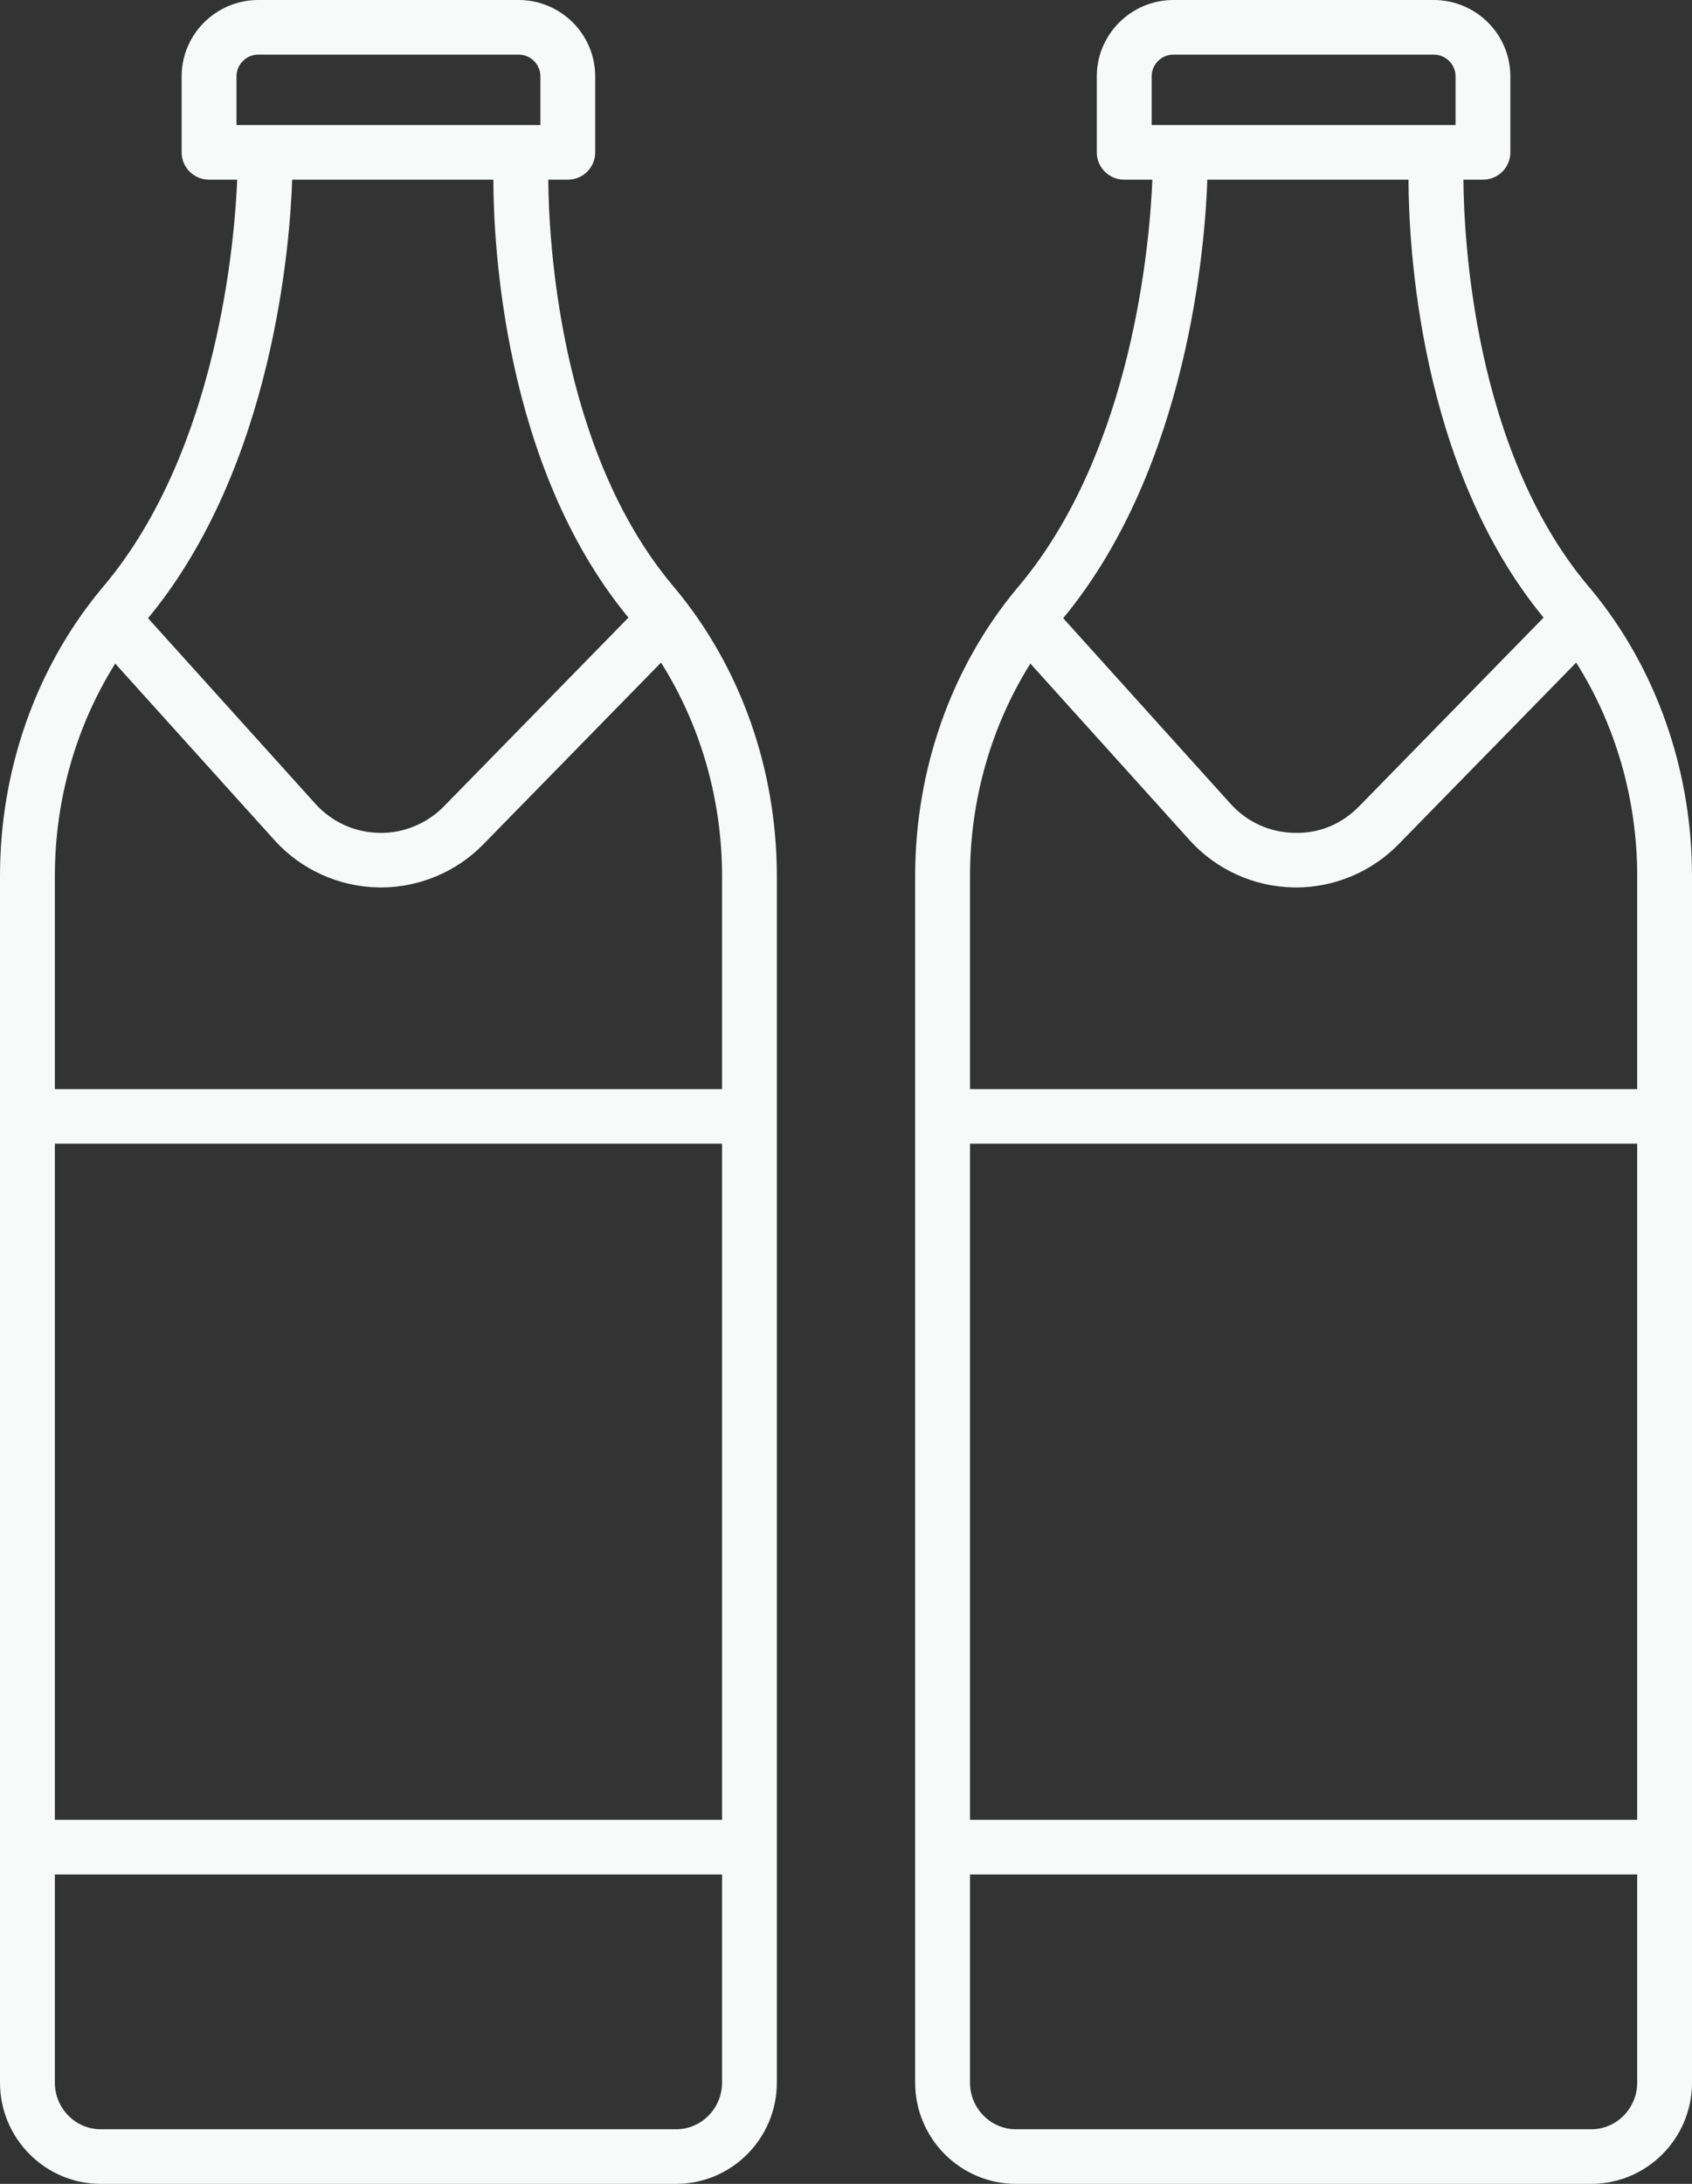
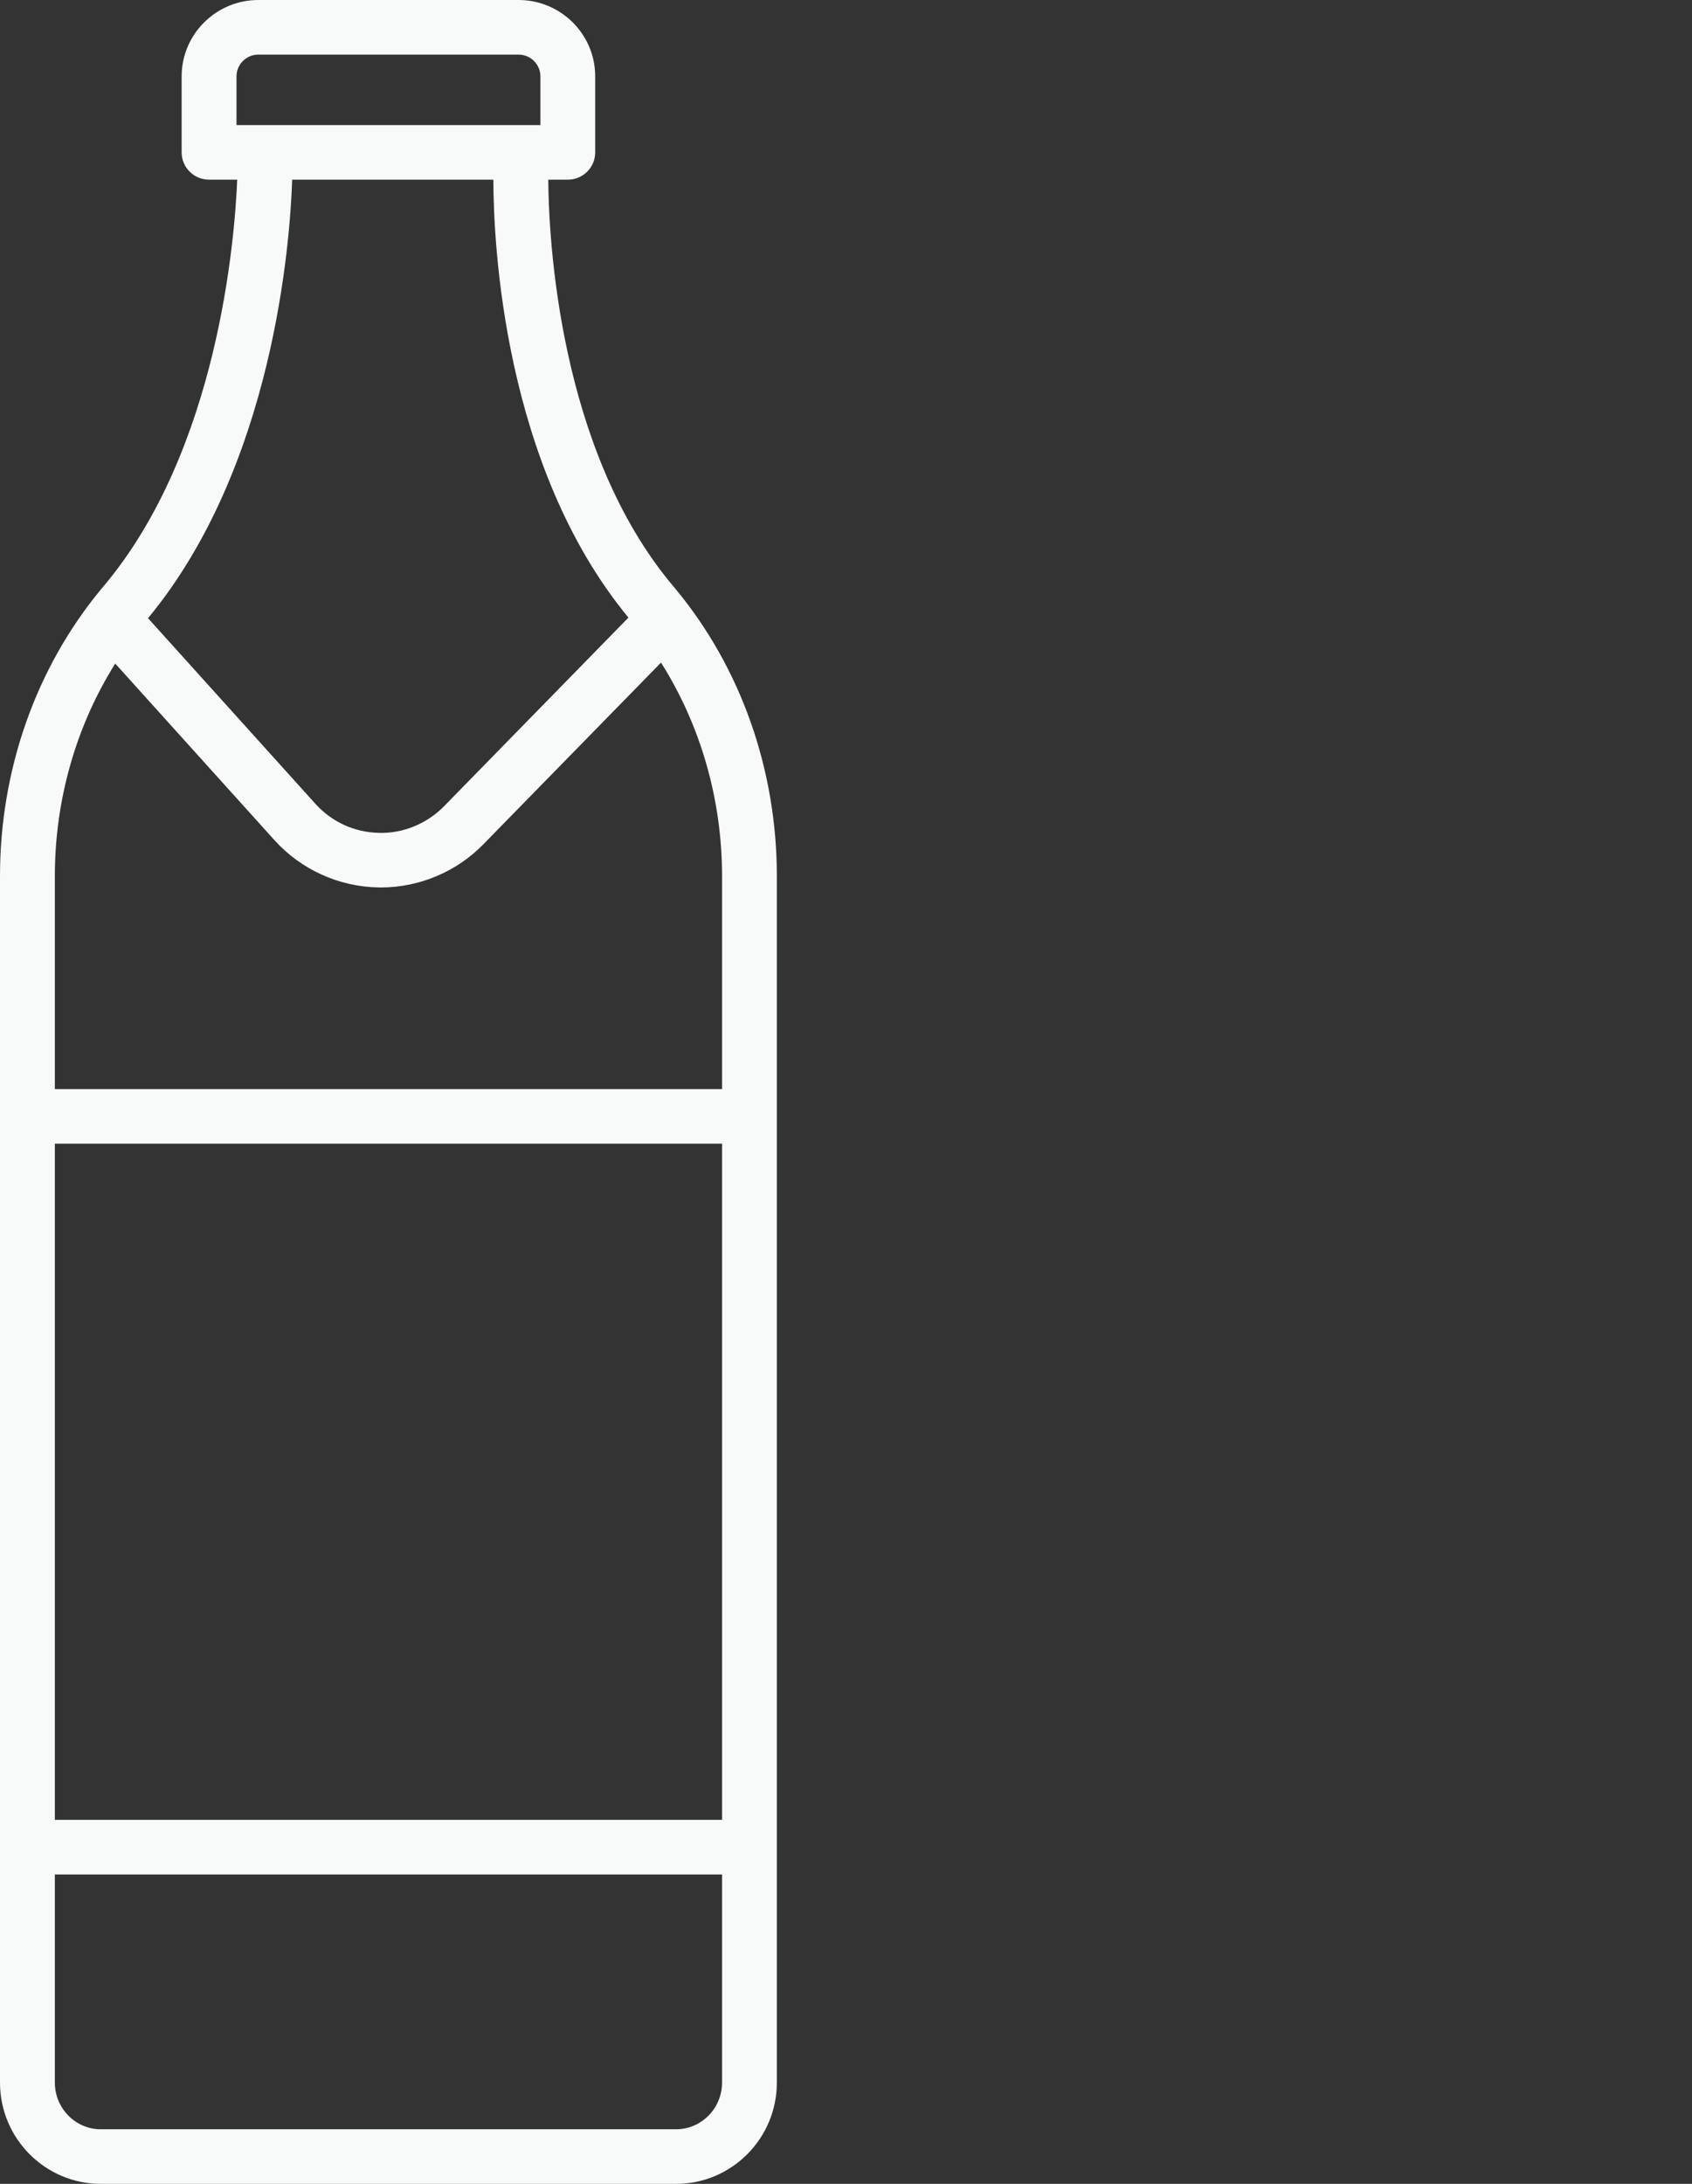
<svg xmlns="http://www.w3.org/2000/svg" width="31" height="40" viewBox="0 0 31 40" fill="none">
  <rect x="0" y="0" width="31" height="40" fill="#333333" stroke="none" />
  <path d="M1.852 10.792C0.658 12.234 0 14.101 0 16.048V38.145C0 39.168 0.829 40 1.846 40H12.387C13.405 40 14.233 39.168 14.233 38.145V16.048C14.233 14.101 13.575 12.234 12.381 10.792L12.33 10.731C10.229 8.232 10.053 4.339 10.045 3.291H10.403C10.681 3.291 10.905 3.067 10.905 2.791V1.399C10.905 0.627 10.275 0 9.5 0H4.733C3.959 0 3.328 0.627 3.328 1.399V2.791C3.328 3.067 3.553 3.291 3.831 3.291H4.346C4.302 4.363 4 8.237 1.904 10.73L1.852 10.792ZM13.229 33.333H1.005V20.948H13.229V33.333ZM12.387 39H1.846C1.382 39 1.005 38.616 1.005 38.145V34.333H13.229V38.145C13.229 38.616 12.851 39 12.387 39ZM13.229 19.948H1.005V16.048C1.005 14.643 1.397 13.293 2.111 12.154L5.03 15.39C5.513 15.925 6.204 16.24 6.926 16.254C6.943 16.255 6.96 16.255 6.977 16.255C7.681 16.255 8.362 15.969 8.854 15.466L12.111 12.136C12.832 13.278 13.229 14.636 13.229 16.048V19.948H13.229ZM4.333 1.399C4.333 1.179 4.513 1 4.733 1H9.5C9.721 1 9.901 1.179 9.901 1.399V2.291H4.333V1.399ZM9.039 3.291C9.041 4.448 9.223 8.539 11.514 11.312L8.134 14.769C7.819 15.091 7.375 15.268 6.946 15.255C6.494 15.246 6.08 15.056 5.778 14.722L2.712 11.323C5.016 8.54 5.315 4.428 5.353 3.291H9.039Z" fill="#F8F9F9" />
-   <path d="M18.619 10.792C17.425 12.234 16.767 14.101 16.767 16.048V38.145C16.767 39.168 17.596 40 18.614 40H29.154C30.172 40 31 39.168 31 38.145V16.048C31 14.101 30.343 12.234 29.148 10.792L29.096 10.731C26.996 8.232 26.82 4.339 26.812 3.291H27.17C27.448 3.291 27.672 3.067 27.672 2.791V1.399C27.672 0.627 27.042 0 26.267 0H21.5C20.726 0 20.095 0.627 20.095 1.399V2.791C20.095 3.067 20.32 3.291 20.597 3.291H21.113C21.07 4.362 20.771 8.232 18.666 10.736L18.619 10.792ZM29.996 33.333H17.772V20.948H29.996V33.333ZM29.154 39H18.614C18.149 39 17.772 38.616 17.772 38.145V34.333H29.996V38.145C29.996 38.616 29.618 39 29.154 39ZM29.996 19.948H17.772V16.048C17.772 14.643 18.164 13.293 18.878 12.154L21.797 15.39C22.28 15.925 22.97 16.24 23.692 16.254C23.71 16.255 23.727 16.255 23.744 16.255C24.448 16.255 25.129 15.969 25.621 15.466L28.878 12.136C29.599 13.278 29.996 14.636 29.996 16.048V19.948ZM21.1 1.399C21.1 1.179 21.279 1 21.5 1H26.267C26.488 1 26.668 1.179 26.668 1.399V2.291H21.1V1.399ZM25.806 3.291C25.808 4.448 25.991 8.534 28.281 11.312L24.901 14.769C24.586 15.091 24.176 15.268 23.712 15.255C23.261 15.246 22.847 15.056 22.545 14.722L19.479 11.323C21.783 8.54 22.082 4.428 22.12 3.291H25.806Z" fill="#F8F9F9" />
</svg>